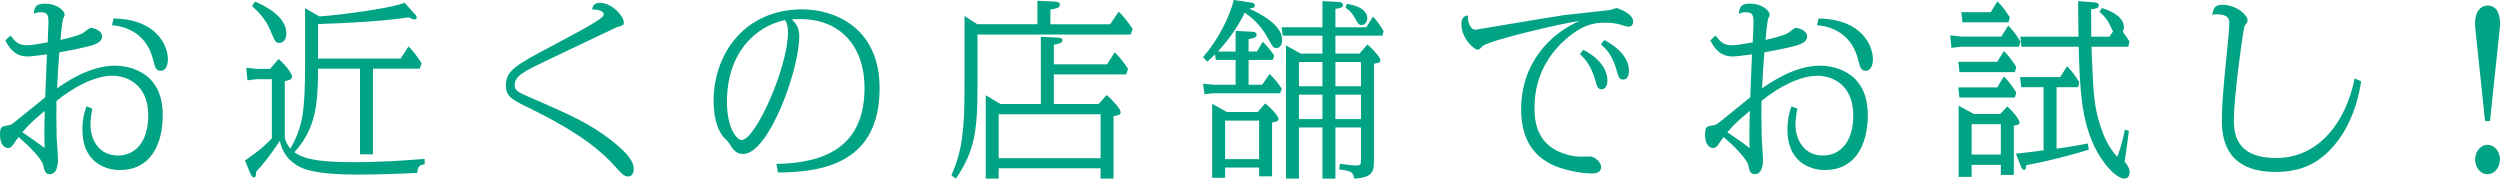
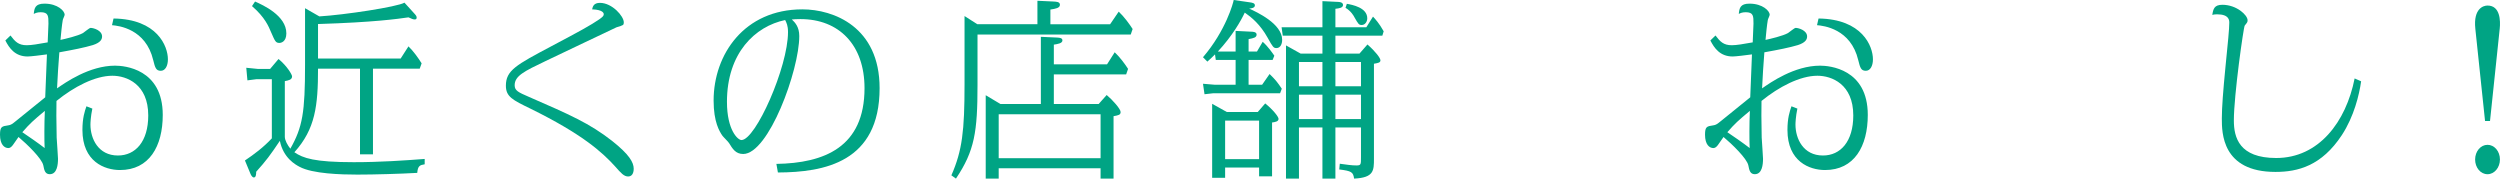
<svg xmlns="http://www.w3.org/2000/svg" id="b" data-name="レイヤー 2" width="314.493" height="22.466" viewBox="0 0 314.493 22.466">
  <defs>
    <style>
      .d {
        fill: #00a484;
        stroke-width: 0px;
      }
    </style>
  </defs>
  <g id="c" data-name="レイヤー 1">
    <g>
      <path class="d" d="m11.617,13.657c-.216,1.032-.24,1.824-.24,2.016,0,1.777.984,3.889,3.456,3.889,2.208,0,3.816-1.752,3.816-5.04,0-3.937-2.712-4.993-4.512-4.993-2.184,0-4.848,1.393-7.033,3.169-.024.815-.024,2.593.024,4.608.023.432.168,2.424.168,2.664,0,.744-.12,1.944-1.032,1.944-.576,0-.696-.456-.816-1.104-.168-.863-2.064-2.688-3.12-3.576-.12.168-.576.84-.672.96-.168.24-.36.433-.6.433-.504,0-1.056-.433-1.056-1.681,0-1.032.24-1.056,1.032-1.176.336-.048.48-.144,1.008-.576,1.225-.983,3.336-2.712,3.648-2.952.072-1.801.144-3.889.216-5.4-.672.096-2.064.264-2.424.264-1.608,0-2.328-1.08-2.809-2.016l.648-.625c.576.769,1.008,1.225,2.04,1.225.624,0,1.416-.145,2.64-.359,0-.289.096-2.16.096-2.354,0-.959,0-1.439-.984-1.439-.479,0-.72.145-.864.216.072-.72.168-1.296,1.344-1.296,1.68,0,2.544.936,2.544,1.393,0,.119-.24.576-.24.672-.096.504-.24,1.92-.288,2.496.576-.12,2.208-.504,2.833-.864.168-.097.792-.647.96-.647.359,0,1.44.312,1.44,1.08,0,.359-.192.768-1.152,1.08-1.032.312-2.472.6-4.224.912-.12,1.535-.216,2.976-.288,4.535,1.032-.719,4.057-2.855,7.297-2.855,1.152,0,6,.384,6,6.192,0,3.96-1.704,6.937-5.376,6.937-1.944,0-4.729-1.057-4.729-5.041,0-1.512.288-2.352.504-2.976l.744.288Zm-6.001,4.969c-.048-.937-.048-3.072.024-4.681-1.488,1.248-1.848,1.56-2.832,2.688.552.359,2.136,1.464,2.808,1.992ZM14.281,2.328c5.497.072,6.841,3.48,6.841,5.137,0,.864-.36,1.44-.888,1.44-.6,0-.72-.36-.96-1.345-.936-3.937-4.344-4.32-5.184-4.392l.192-.841Z" />
      <path class="d" d="m50.399,7.368l.984-1.535c.6.576,1.224,1.439,1.656,2.136l-.24.672h-5.88v10.776h-1.632v-10.776h-5.28c0,4.657-.336,7.585-2.976,10.513,1.104.744,2.496,1.248,7.464,1.248,3.336,0,6.433-.216,8.929-.408v.673c-.6.096-.864.192-.936,1.08-2.136.12-5.376.216-7.537.216-1.992,0-5.64-.096-7.273-.984-.504-.264-2.04-1.104-2.472-3.264-1.225,1.824-1.704,2.472-2.977,3.889,0,.287-.024.719-.288.719-.24,0-.408-.383-.48-.575l-.648-1.561c1.176-.792,2.304-1.632,3.384-2.784v-7.44h-1.944l-1.128.144-.144-1.584,1.44.145h1.56l1.057-1.248c1.08.888,1.704,1.968,1.704,2.184,0,.432-.432.504-.912.6v7.01c0,.432.36,1.08.696,1.488,1.536-2.713,1.848-4.561,1.848-10.537V1.032l1.8,1.031c3.168-.191,9.817-1.199,10.705-1.728l1.2,1.32c.264.288.336.384.336.576,0,.168-.12.216-.24.216-.216,0-.36-.072-.792-.264-1.32.191-4.32.623-11.377.84v4.344h10.393ZM32.086.192c.96.432,3.936,1.752,3.936,4.008,0,1.057-.672,1.2-.864,1.2-.48,0-.553-.192-1.057-1.345-.312-.743-.768-1.871-2.4-3.287l.384-.576Z" />
      <path class="d" d="m75.472.36c1.536,0,3,1.68,3,2.447,0,.361-.048.361-.912.625-.096.023-7.584,3.624-8.929,4.248-2.712,1.296-3.888,1.872-3.888,3.049,0,.672.48.888,1.752,1.439,5.232,2.28,7.656,3.336,10.489,5.545,2.184,1.729,2.736,2.712,2.736,3.527,0,.217-.048.961-.696.961-.528,0-.912-.432-1.584-1.2-1.704-1.896-4.248-4.152-10.681-7.321-2.28-1.104-3.12-1.512-3.12-2.904,0-1.92,1.296-2.615,5.736-4.968,3.672-1.944,4.896-2.616,6.024-3.384.36-.265.552-.408.552-.625,0-.096-.024-.576-1.464-.623.072-.337.192-.816.984-.816Z" />
      <path class="d" d="m97.666,20.618c6.001-.096,11.089-2.088,11.089-9.529,0-5.448-3.216-8.688-8.065-8.688-.48,0-.816.024-1.08.048.384.359.937.912.937,2.088,0,4.32-3.865,14.834-7.057,14.834-.96,0-1.345-.672-1.776-1.369-.096-.168-.744-.791-.84-.936-.36-.527-1.104-1.704-1.104-4.416,0-5.809,3.864-11.473,11.161-11.473,3.937,0,9.721,2.207,9.721,9.912,0,9.337-6.984,10.585-12.793,10.609l-.192-1.08Zm-6.216-7.801c0,3.553,1.368,4.801,1.824,4.801,1.776,0,5.856-9.17,5.856-13.586,0-.816-.192-1.176-.36-1.512-3.769.792-7.321,4.128-7.321,10.297Z" />
      <path class="d" d="m139.65,3.048l1.08-1.584c.672.625,1.368,1.584,1.752,2.185l-.24.696h-19.274v6.312c0,5.928-.36,8.305-2.712,11.809l-.576-.408c1.368-3.12,1.656-5.592,1.656-11.449V2.017l1.608,1.031h7.561V.097l2.04.096c.336.023.792.023.792.408,0,.408-.552.504-1.2.6v1.848h7.513Zm-8.713,10.033V4.632l2.112.097c.264.024.601.048.601.36,0,.359-.601.455-1.08.527v2.473h6.696l.96-1.512c.624.576,1.32,1.512,1.68,2.088l-.24.695h-9.097v3.721h5.64l1.008-1.128c.744.624,1.752,1.752,1.752,2.136,0,.36-.24.408-.888.528v7.849h-1.632v-1.296h-12.817v1.296h-1.632v-10.488l1.849,1.104h5.088Zm-5.304,6.816h12.817v-5.52h-12.817v5.52Z" />
      <path class="d" d="m155.437,3.888l1.944.097c.216,0,.696.024.696.36,0,.384-.384.455-1.008.576v1.56h1.056l.72-1.224c.672.6,1.248,1.439,1.464,1.752l-.216.527h-3.024v3.121h1.704l.937-1.344c.72.695,1.008,1.056,1.536,1.848l-.216.576h-8.449l-1.056.119-.192-1.319,1.44.12h2.665v-3.121h-2.496l-.097-.695c-.288.287-.479.48-.96.912l-.552-.553c2.88-3.359,3.816-6.864,3.864-7.2l1.992.288c.336.048.672.096.672.384,0,.337-.456.384-.72.408.936.433,4.152,1.896,4.152,3.937,0,.504-.216,1.031-.72,1.031-.36,0-.456-.119-1.104-1.295-.936-1.681-2.017-2.568-2.88-3.169-.48,1.032-1.56,2.929-3.384,4.896h2.232v-2.593Zm-1.32,17.186v1.297h-1.632v-9.312l1.848,1.031h3.889l.936-1.08c1.008.816,1.68,1.681,1.68,1.944,0,.337-.456.408-.816.456v6.769h-1.632v-1.104h-4.272Zm4.272-1.056v-4.849h-4.272v4.849h4.272Zm2.976-15.529l-.144-1.056h5.137V.144l1.992.097c.096,0,.6.024.6.384s-.504.432-.96.48v2.328h3.889l.84-1.344c.264.287.768.815,1.344,1.848l-.168.552h-5.904v2.257h3.024l1.008-1.152c1.009.888,1.632,1.704,1.632,1.992s-.264.336-.815.432v11.93c0,1.512,0,2.399-2.496,2.52-.12-.816-.312-.96-1.872-1.152l.072-.72c.863.12,1.512.216,2.088.216s.576-.119.576-1.008v-3.769h-3.217v6.433h-1.632v-6.433h-2.952v6.433h-1.632V5.712l1.848,1.033h2.736v-2.257h-4.993Zm2.041,6.36h2.952v-3.048h-2.952v3.048Zm0,4.129h2.952v-3.072h-2.952v3.072Zm4.584-7.177v3.048h3.217v-3.048h-3.217Zm0,4.104v3.072h3.217v-3.072h-3.217Zm1.44-11.426c.696.121,2.568.48,2.568,1.824,0,.433-.288.841-.696.841-.36,0-.432-.12-.912-.96-.096-.192-.432-.793-1.128-1.201l.168-.504Z" />
-       <path class="d" d="m185.595,3.744c.096,0,9.457-1.608,11.232-1.849.912-.119,4.969-.527,5.785-.647.12-.024.648-.239.768-.239.072,0,2.064.672,2.064,1.68,0,.384-.191.672-.6.672-.145,0-.889-.216-1.104-.288-.408-.12-.984-.216-1.849-.216-.912,0-2.52,0-4.848,2.016-3.864,3.336-4.009,7.297-4.009,8.785,0,1.512.265,4.176,3.072,5.424.792.361,1.849.625,2.712.625.217,0,1.201-.049,1.393,0,.36.072,1.2.6,1.2,1.32,0,.623-.552.791-1.152.791-.96,0-2.928-.239-4.632-.936-2.4-1.008-4.272-3.024-4.272-7.129,0-5.809,3.647-9.528,7.345-11.113-1.801.192-11.617,2.473-12.241,3.193-.216.24-.336.408-.576.408-.504,0-2.04-1.465-2.04-3.169,0-.815.336-1.08.816-1.128-.072,1.031.432,1.8.936,1.8Zm13.585,2.521c1.872.96,3.024,2.376,3.024,3.84,0,.145,0,1.129-.72,1.129-.505,0-.601-.385-.816-1.177-.552-1.92-1.344-2.712-1.92-3.265l.432-.527Zm2.641-1.225c2.448,1.297,3.097,2.785,3.097,3.841,0,.384-.072,1.128-.744,1.128-.48,0-.553-.312-.816-1.2-.553-1.968-1.416-2.735-1.969-3.24l.433-.528Z" />
      <path class="d" d="m226.105,13.657c-.216,1.032-.24,1.824-.24,2.016,0,1.777.983,3.889,3.456,3.889,2.208,0,3.816-1.752,3.816-5.04,0-3.937-2.712-4.993-4.513-4.993-2.184,0-4.849,1.393-7.032,3.169-.023.815-.023,2.593.023,4.608.024.432.168,2.424.168,2.664,0,.744-.119,1.944-1.031,1.944-.576,0-.696-.456-.816-1.104-.168-.863-2.064-2.688-3.12-3.576-.12.168-.576.84-.672.96-.168.24-.36.433-.601.433-.504,0-1.056-.433-1.056-1.681,0-1.032.239-1.056,1.032-1.176.336-.048.479-.144,1.008-.576,1.225-.983,3.336-2.712,3.648-2.952.072-1.801.144-3.889.216-5.4-.672.096-2.064.264-2.424.264-1.608,0-2.329-1.08-2.809-2.016l.647-.625c.576.769,1.009,1.225,2.041,1.225.624,0,1.416-.145,2.64-.359,0-.289.097-2.16.097-2.354,0-.959,0-1.439-.984-1.439-.48,0-.721.145-.864.216.072-.72.168-1.296,1.345-1.296,1.68,0,2.544.936,2.544,1.393,0,.119-.24.576-.24.672-.096.504-.24,1.92-.288,2.496.576-.12,2.208-.504,2.832-.864.168-.097.793-.647.961-.647.359,0,1.439.312,1.439,1.08,0,.359-.191.768-1.152,1.08-1.031.312-2.472.6-4.225.912-.119,1.535-.215,2.976-.287,4.535,1.031-.719,4.057-2.855,7.297-2.855,1.151,0,6,.384,6,6.192,0,3.96-1.704,6.937-5.377,6.937-1.943,0-4.729-1.057-4.729-5.041,0-1.512.289-2.352.505-2.976l.744.288Zm-6.001,4.969c-.048-.937-.048-3.072.024-4.681-1.488,1.248-1.849,1.56-2.833,2.688.553.359,2.137,1.464,2.809,1.992Zm8.665-16.298c5.496.072,6.841,3.48,6.841,5.137,0,.864-.36,1.44-.889,1.44-.6,0-.72-.36-.96-1.345-.937-3.937-4.345-4.32-5.185-4.392l.192-.841Z" />
-       <path class="d" d="m246.85,4.608h4.896l.888-1.393c.553.576.961,1.057,1.537,2.017l-.192.647h-7.368l-1.129.145-.144-1.584,1.512.168Zm4.393,3.168l.84-1.344c.624.552,1.272,1.512,1.561,1.992l-.168.648h-6.985l-.144-1.297h4.896Zm0,3.217l.84-1.368c.696.647,1.32,1.632,1.561,2.017l-.168.623h-6.985l-.144-1.271h4.896Zm.384,3.336l.889-.936c.96.863,1.535,1.752,1.535,2.016,0,.288-.287.336-.72.385v6.216h-1.632v-1.272h-3.672v1.513h-1.633v-8.952l1.896,1.031h3.336Zm-1.2-12.793l.841-1.368c.6.576,1.248,1.488,1.56,2.017l-.168.623h-5.784l-.145-1.271h3.696Zm-2.399,17.906h3.672v-3.816h-3.672v3.816Zm10.681-.744c.768-.097,2.76-.408,3.937-.648l.119.768c-2.399.769-5.568,1.537-7.872,1.969,0,.191-.024.576-.265.576s-.359-.312-.455-.528l-.576-1.513c.552-.023,3.264-.384,3.48-.408v-7.944h-2.809l-.145-1.272h5.041l.863-1.367c.576.552,1.201,1.416,1.537,2.016l-.145.624h-2.712v7.729Zm6.648-14.09l.456-.648c-.096-.144-.432-.888-.504-1.031-.456-.816-.889-1.177-1.2-1.44l.312-.479c.528.168,2.761.887,2.761,2.399,0,.312-.072.456-.168.552.36.457.528.721.864,1.248l-.145.672h-4.633c.24,6.121.312,7.514,1.177,10.129.408,1.225.96,2.497,2.063,3.721.576-1.416.912-3.145.961-3.432l.504.168c-.096.959-.385,2.808-.528,3.863.336.433.624.816.624,1.345,0,.288-.12.792-.672.792-.912,0-2.712-1.729-3.889-4.32-1.464-3.24-1.704-6.696-1.848-12.266h-7.201l-.144-1.271h7.32c0-.721-.048-3.84-.048-4.465l1.992.145c.168.023.624.048.624.384,0,.36-.479.433-.983.505,0,.551.023,2.928.023,3.432h2.28Z" />
      <path class="d" d="m297.023,10.226c-.24,1.703-.888,4.416-2.424,6.768-2.544,3.865-5.521,4.633-8.353,4.633-6.745,0-6.745-4.944-6.745-6.721,0-1.393.168-3.528.456-6.48.312-3.096.48-4.776.48-5.568,0-.288,0-1.057-1.537-1.057-.239,0-.432.024-.6.072.12-.744.24-1.271,1.272-1.271,1.776,0,3.168,1.295,3.168,1.943,0,.217-.024.264-.36.672-.144.168-1.367,8.762-1.367,11.93,0,2.16.672,4.729,5.328,4.729,5.353,0,8.785-4.537,9.865-10.01l.815.361Z" />
      <path class="d" d="m311.389,3.601c-.264-2.521,1.008-2.904,1.536-2.904,1.608,0,1.633,1.943,1.536,2.88l-1.224,11.642h-.625l-1.224-11.617Zm3.097,16.465c0,1.008-.696,1.849-1.561,1.849-.888,0-1.561-.841-1.561-1.849,0-1.031.696-1.848,1.561-1.848s1.561.816,1.561,1.848Z" />
    </g>
  </g>
</svg>